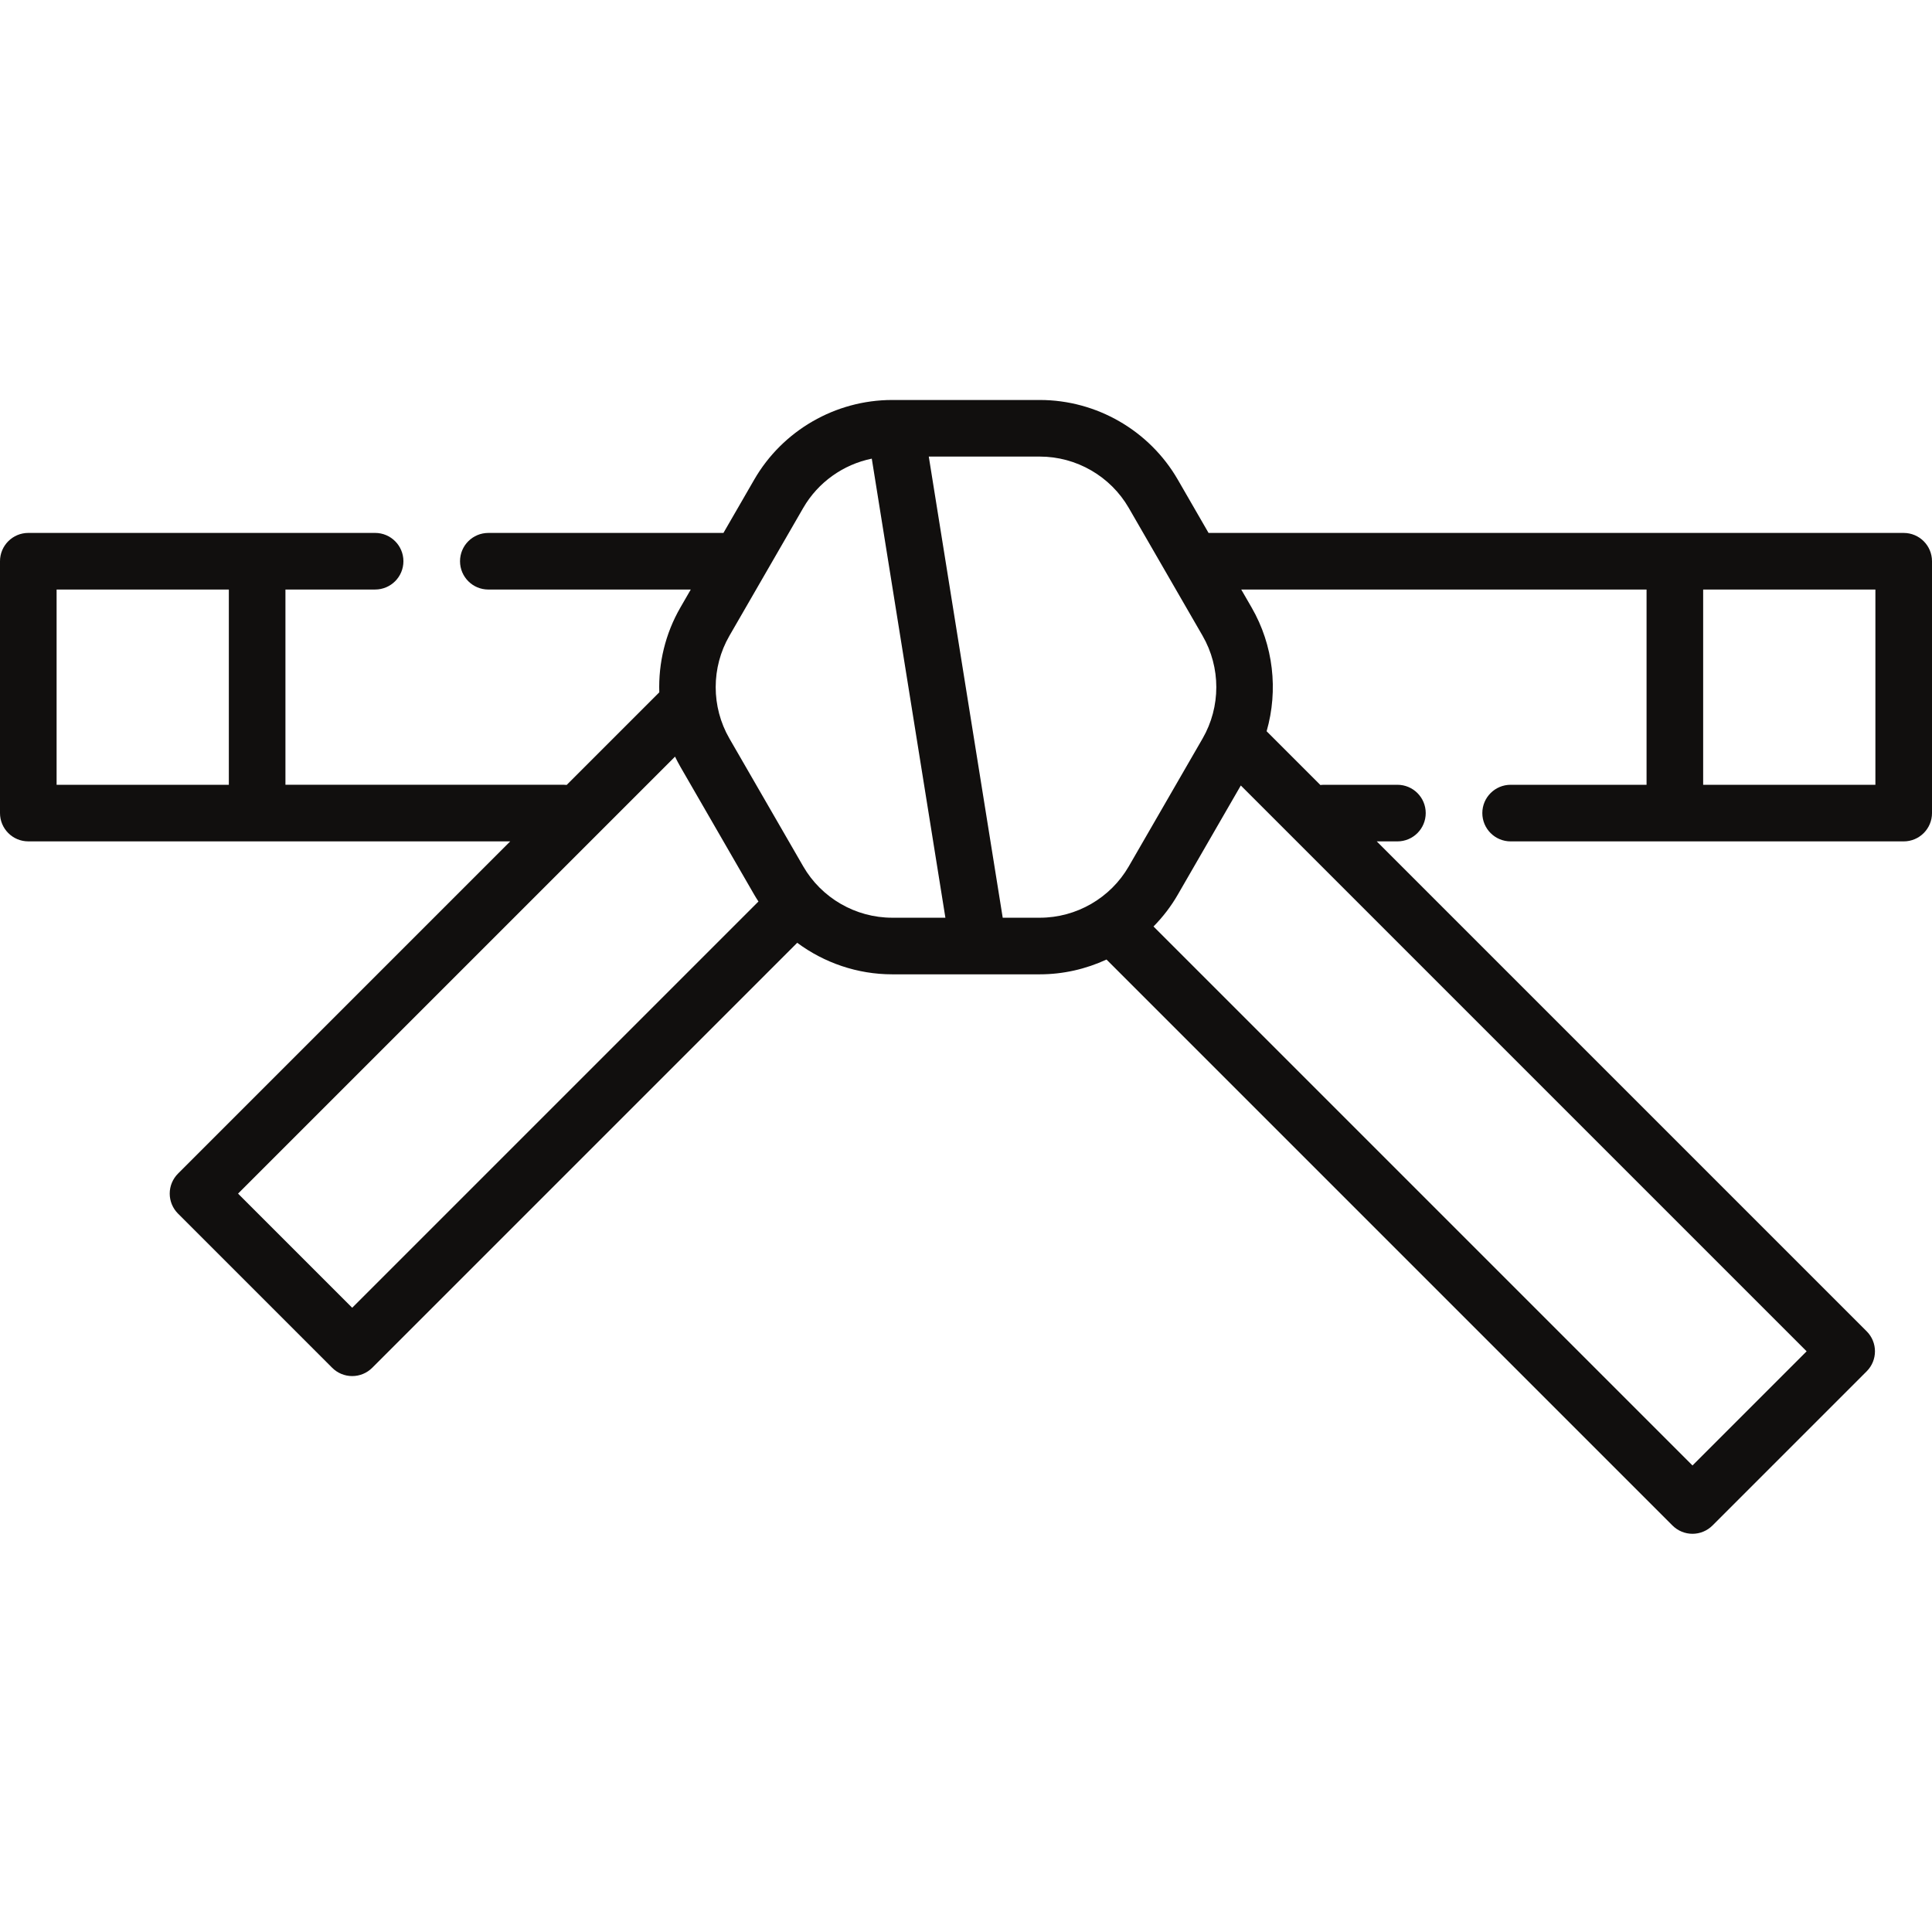
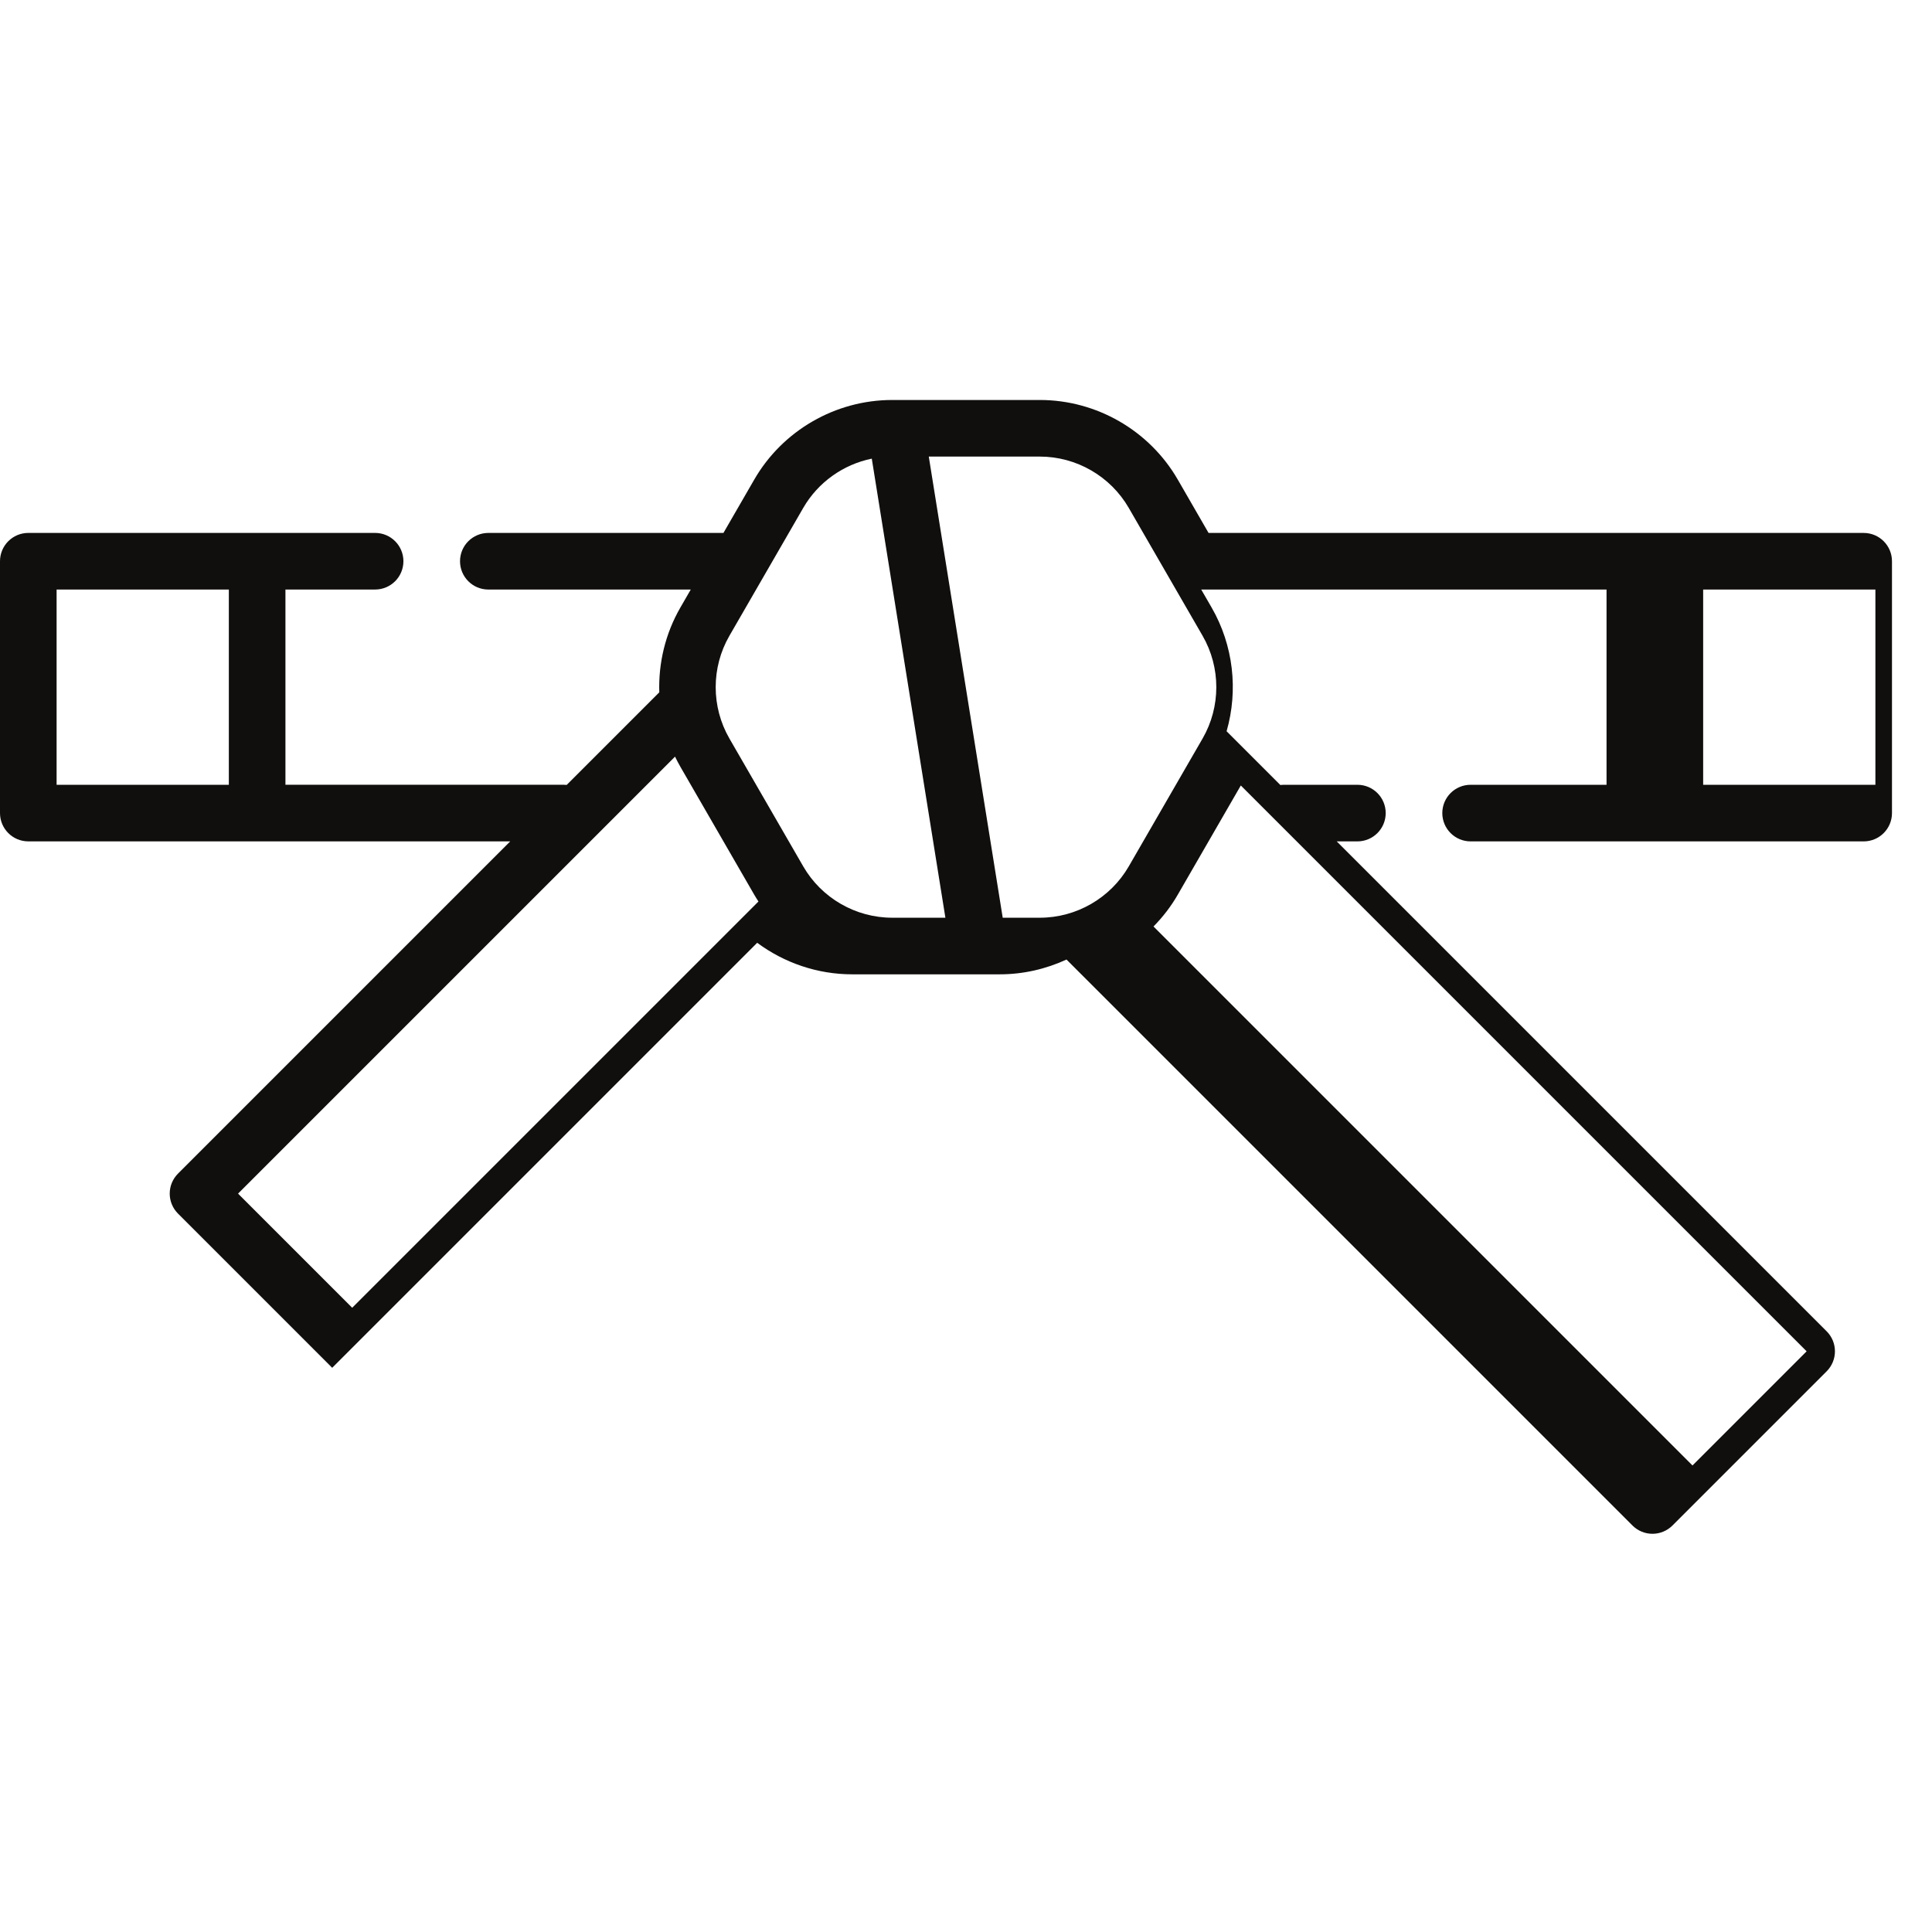
<svg xmlns="http://www.w3.org/2000/svg" height="512pt" viewBox="0 -106 512 512" width="512pt">
-   <path d="m504.5 35.234h-184.219l-8.152-14.125c-7.52-13.02-21.531-21.109-36.566-21.109h-39.125c-15.035 0-29.047 8.09-36.562 21.109l-8.156 14.125h-62.309c-4.145 0-7.5 3.355-7.5 7.5 0 4.141 3.355 7.5 7.5 7.5h53.648l-2.746 4.758c-3.996 6.918-5.844 14.727-5.594 22.48l-24.539 24.539c-.238-.023-.48-.039-.727-.039h-73.809v-51.742h23.766c4.141 0 7.5-3.355 7.5-7.5 0-4.141-3.359-7.5-7.5-7.5h-91.91c-4.141 0-7.5 3.359-7.5 7.5v66.742c0 4.145 3.359 7.5 7.5 7.5h127.715l-88.039 88.043c-1.406 1.406-2.199 3.312-2.199 5.301 0 1.988.793 3.898 2.199 5.305l40.859 40.859c1.406 1.406 3.312 2.195 5.301 2.195 1.988 0 3.898-.789 5.305-2.195l112.629-112.633c7.176 5.324 15.977 8.359 25.168 8.359h39.125c6.195 0 12.211-1.395 17.676-3.918l149.984 149.984c1.406 1.406 3.312 2.199 5.305 2.199 1.988 0 3.895-.793 5.301-2.199l40.859-40.859c2.93-2.93 2.93-7.676 0-10.605l-129.836-129.832h5.48c4.145 0 7.5-3.359 7.5-7.5 0-4.145-3.355-7.5-7.5-7.5h-19.473c-.32 0-.633.027-.941.062l-14.25-14.25c3.121-10.883 1.809-22.773-3.977-32.797l-2.75-4.758h107.414v51.742h-36.023c-4.141 0-7.5 3.355-7.5 7.5 0 4.141 3.359 7.5 7.5 7.5h104.168c4.141 0 7.5-3.359 7.5-7.5v-66.742c0-4.145-3.359-7.5-7.5-7.5zm-489.5 15h45.645v51.742h-45.645zm78.336 190.336-30.25-30.25 115.805-115.805c.441.91.91 1.812 1.422 2.699l19.562 33.883c.355.621.738 1.215 1.125 1.809zm119.527-116.973-19.562-33.883c-4.848-8.395-4.848-18.824 0-27.223l19.562-33.883c3.93-6.805 10.613-11.52 18.168-13.062l19.508 121.66h-14.102c-9.695 0-18.727-5.215-23.574-13.609zm52.867 13.609-19.594-122.207h29.426c9.695 0 18.727 5.215 23.574 13.609l19.562 33.883c4.848 8.398 4.848 18.828 0 27.223l-19.562 33.883c-4.848 8.395-13.879 13.609-23.574 13.609zm182.797 145.16-142.836-142.836c2.465-2.504 4.641-5.32 6.434-8.434l16.703-28.934 149.949 149.949zm48.473-180.391h-45.645v-51.742h45.645zm0 0" fill="#110f0e" />
+   <path d="m504.5 35.234h-184.219l-8.152-14.125c-7.52-13.02-21.531-21.109-36.566-21.109h-39.125c-15.035 0-29.047 8.09-36.562 21.109l-8.156 14.125h-62.309c-4.145 0-7.5 3.355-7.5 7.5 0 4.141 3.355 7.5 7.5 7.5h53.648l-2.746 4.758c-3.996 6.918-5.844 14.727-5.594 22.48l-24.539 24.539c-.238-.023-.48-.039-.727-.039h-73.809v-51.742h23.766c4.141 0 7.5-3.355 7.5-7.5 0-4.141-3.359-7.5-7.5-7.5h-91.91c-4.141 0-7.5 3.359-7.5 7.5v66.742c0 4.145 3.359 7.5 7.5 7.5h127.715l-88.039 88.043c-1.406 1.406-2.199 3.312-2.199 5.301 0 1.988.793 3.898 2.199 5.305l40.859 40.859l112.629-112.633c7.176 5.324 15.977 8.359 25.168 8.359h39.125c6.195 0 12.211-1.395 17.676-3.918l149.984 149.984c1.406 1.406 3.312 2.199 5.305 2.199 1.988 0 3.895-.793 5.301-2.199l40.859-40.859c2.93-2.93 2.93-7.676 0-10.605l-129.836-129.832h5.48c4.145 0 7.5-3.359 7.5-7.5 0-4.145-3.355-7.5-7.5-7.5h-19.473c-.32 0-.633.027-.941.062l-14.25-14.25c3.121-10.883 1.809-22.773-3.977-32.797l-2.75-4.758h107.414v51.742h-36.023c-4.141 0-7.5 3.355-7.5 7.5 0 4.141 3.359 7.5 7.5 7.5h104.168c4.141 0 7.5-3.359 7.5-7.5v-66.742c0-4.145-3.359-7.5-7.5-7.5zm-489.5 15h45.645v51.742h-45.645zm78.336 190.336-30.25-30.25 115.805-115.805c.441.91.91 1.812 1.422 2.699l19.562 33.883c.355.621.738 1.215 1.125 1.809zm119.527-116.973-19.562-33.883c-4.848-8.395-4.848-18.824 0-27.223l19.562-33.883c3.93-6.805 10.613-11.52 18.168-13.062l19.508 121.66h-14.102c-9.695 0-18.727-5.215-23.574-13.609zm52.867 13.609-19.594-122.207h29.426c9.695 0 18.727 5.215 23.574 13.609l19.562 33.883c4.848 8.398 4.848 18.828 0 27.223l-19.562 33.883c-4.848 8.395-13.879 13.609-23.574 13.609zm182.797 145.16-142.836-142.836c2.465-2.504 4.641-5.32 6.434-8.434l16.703-28.934 149.949 149.949zm48.473-180.391h-45.645v-51.742h45.645zm0 0" fill="#110f0e" />
</svg>